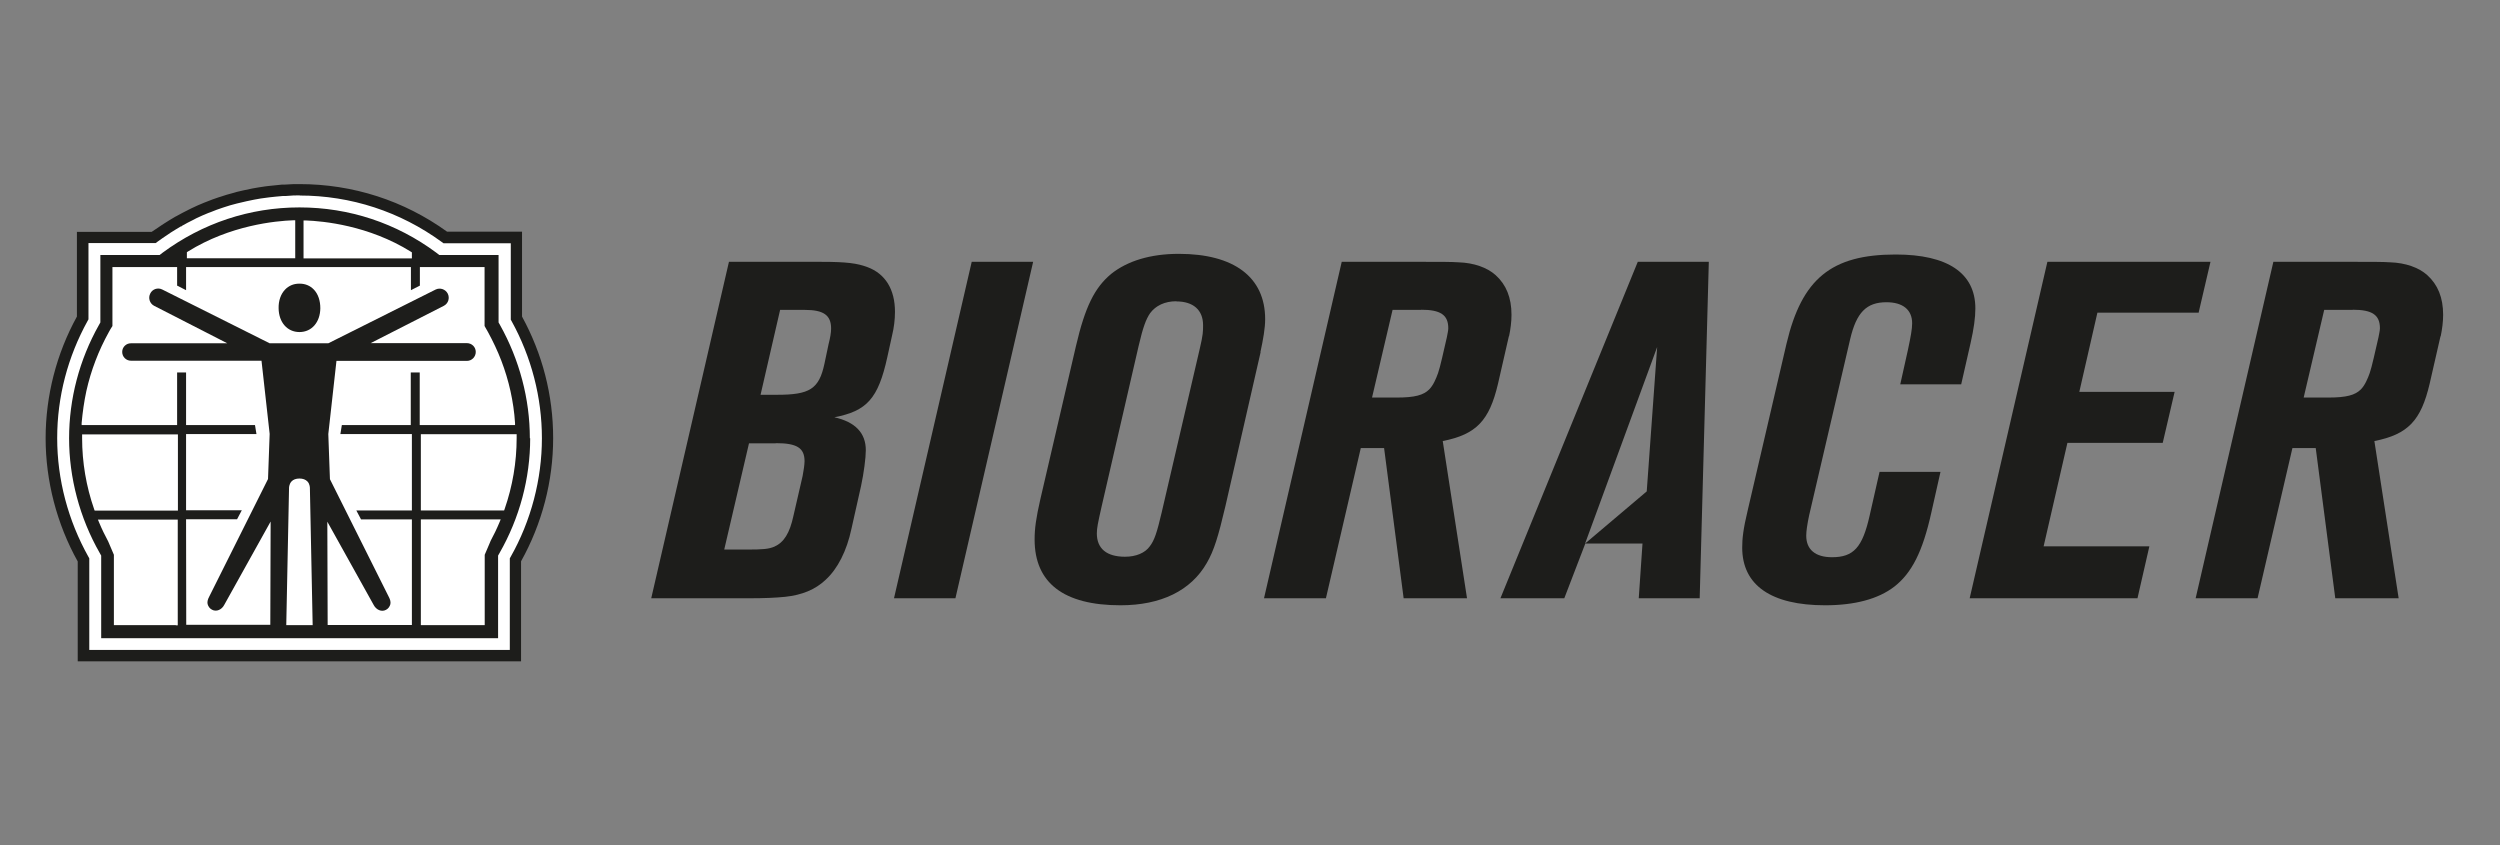
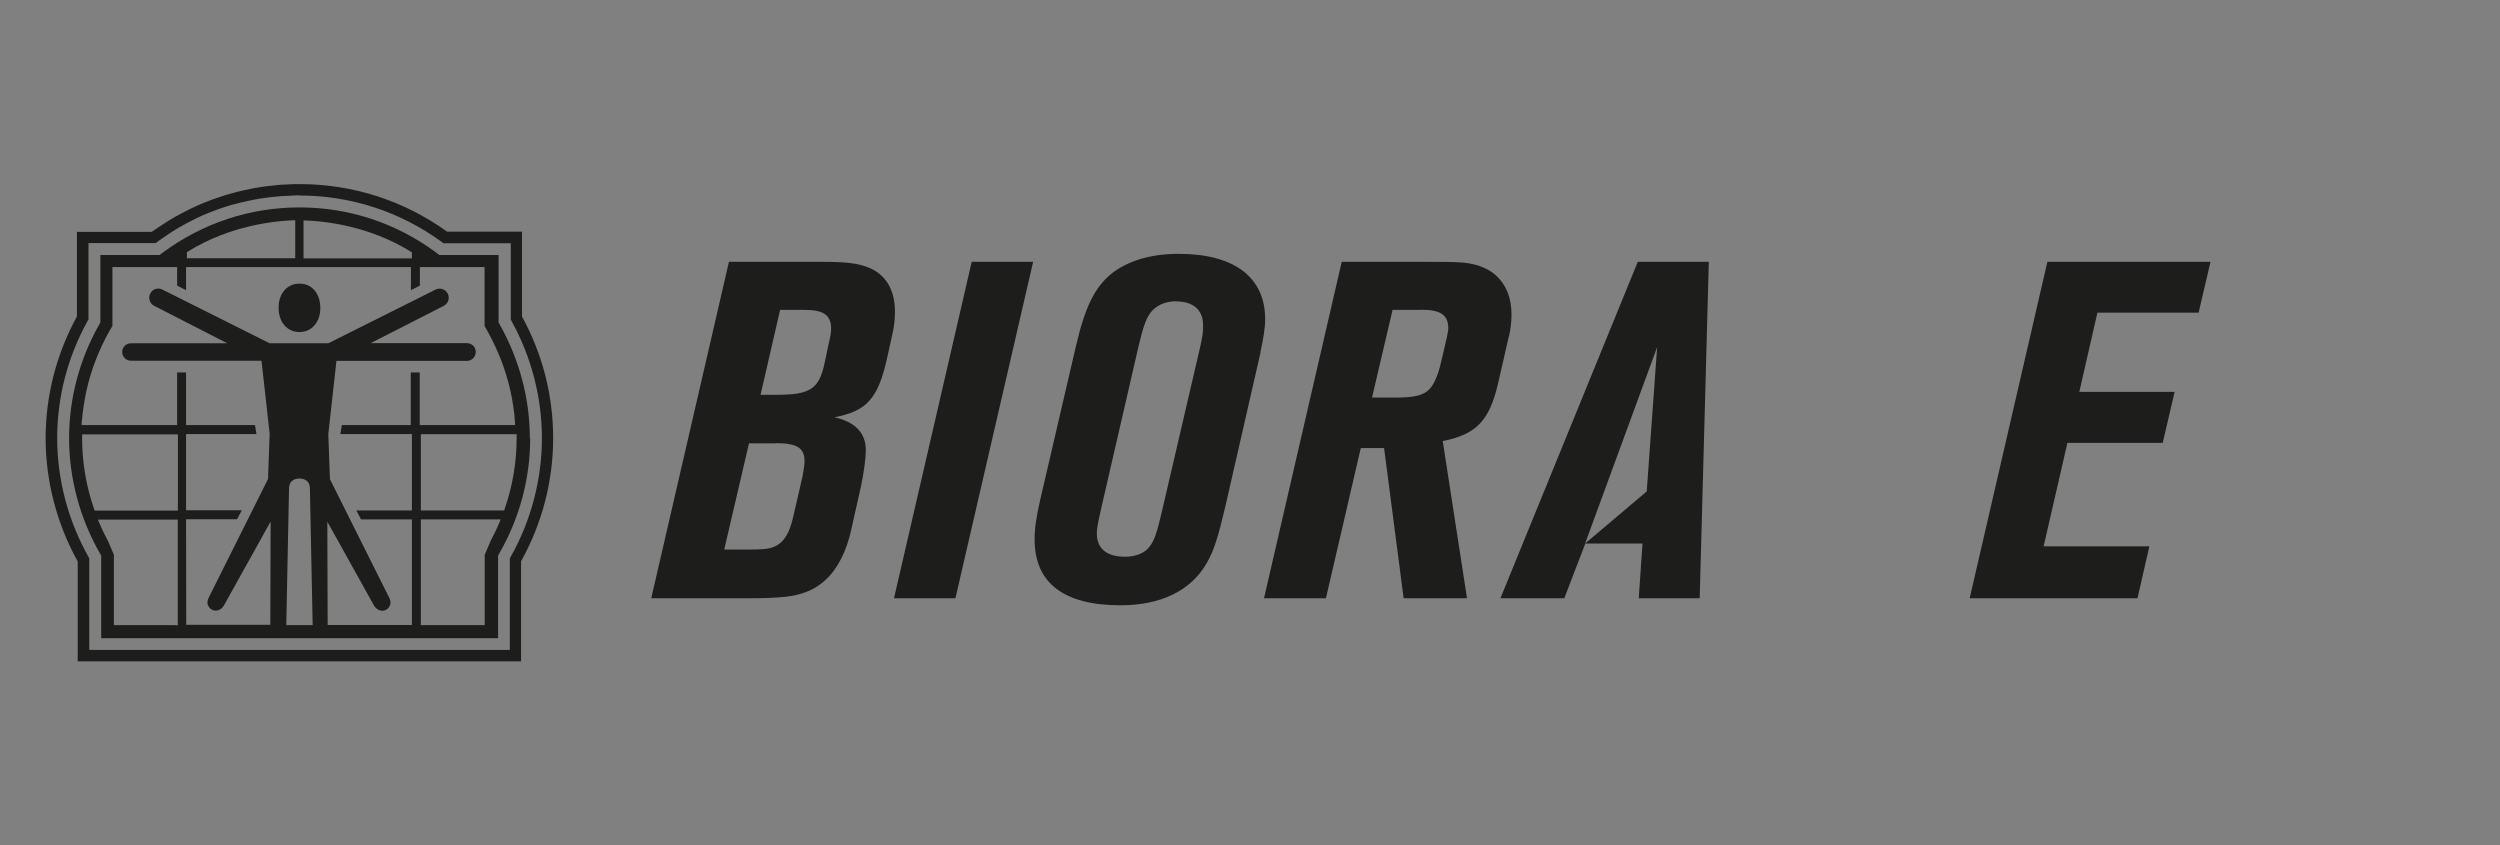
<svg xmlns="http://www.w3.org/2000/svg" id="uuid-5cb0e937-d83e-429e-9aa4-dc34c024ecf4" viewBox="0 0 153.44 51.89">
  <rect x="0" y="0" width="153.44" height="51.89" fill="#808080" stroke="none" />
  <rect width="153.44" height="51.89" style="fill:none; stroke-width:0px;" />
-   <path d="M5.11,40.23v-5.87h0c-1.28-2.29-1.96-4.87-1.96-7.47s.66-5.11,1.92-7.37h0v-4.95h4.37c.22-.16.44-.31.66-.46l.17-.11c.22-.14.44-.27.66-.4l.04-.02h.02c.22-.13.46-.26.74-.4l.16-.08c.25-.12.51-.23.77-.34l.14-.05c.25-.1.49-.19.74-.27.34-.11.61-.19.9-.27l.17-.04c.3-.08.57-.14.83-.19l.1-.02c.26-.05.52-.09.78-.13l.15-.02c.28-.04.56-.06.85-.08h.18c.33-.03.61-.04.88-.04,3.24,0,6.33,1.01,8.94,2.91h4.37v4.96h0c1.25,2.27,1.9,4.81,1.9,7.37s-.68,5.18-1.96,7.46h0v5.89H5.11Z" style="fill:#fff; stroke-width:0px;" />
  <path d="M18.38,12c3.16,0,6.18.99,8.73,2.85l.11.08h4.13v4.69l.05.09c1.22,2.21,1.86,4.69,1.86,7.19s-.66,5.06-1.92,7.28l-.05.09v5.62H5.48v-5.62l-.05-.09c-1.25-2.23-1.92-4.75-1.92-7.29s.65-4.99,1.87-7.2l.05-.09v-4.68h4.12l.11-.08c.21-.16.43-.3.65-.45l.16-.11c.21-.13.43-.27.64-.39h.04l.02-.03c.21-.12.45-.25.72-.38l.15-.08c.25-.12.5-.23.75-.33l.14-.05c.24-.1.48-.19.73-.27l.09-.03c.24-.08.5-.16.79-.23l.17-.04c.29-.07.55-.13.81-.18l.1-.02c.25-.05.51-.09.77-.12l.15-.02c.27-.03.55-.06.82-.08h.17c.33-.03.6-.04.86-.04M18.38,11.3h0c-.27,0-.56,0-.9.03h-.17c-.3.03-.58.06-.87.09l-.16.02c-.27.04-.54.08-.8.13l-.09.02c-.28.05-.55.12-.86.19l-.17.05c-.31.08-.58.16-.84.25l-.1.03c-.25.08-.51.18-.76.28l-.13.05c-.28.11-.54.23-.79.35l-.16.08c-.28.14-.53.27-.76.4l-.06.03c-.23.13-.45.27-.67.41l-.17.11c-.21.14-.41.27-.61.41h-4.59v5.2c-1.26,2.29-1.92,4.87-1.92,7.47s.68,5.25,1.97,7.56v6.13h27.21v-6.14c1.29-2.31,1.97-4.92,1.97-7.56s-.66-5.17-1.91-7.46v-5.21h-4.6c-2.65-1.91-5.78-2.92-9.06-2.92h0Z" style="fill:#1d1d1b; stroke-width:0px;" />
  <path d="M18.38,17.41h-.02c-.34,0-.64.13-.86.36-.27.28-.41.69-.4,1.15.01.86.53,1.46,1.28,1.46s1.27-.6,1.28-1.46c0-.46-.13-.87-.4-1.15-.22-.23-.52-.36-.86-.36h-.02Z" style="fill:#1d1d1b; stroke-width:0px;" />
  <path d="M32.52,26.9c0-2.42-.64-4.82-1.83-6.95l-.09-.16v-4.14h-3.64l-.18-.14c-2.45-1.82-5.35-2.78-8.4-2.78s-5.95.97-8.4,2.78l-.18.14h-3.64v4.14l-.09.16c-1.2,2.13-1.83,4.53-1.83,6.95s.65,4.89,1.88,7.04l.09.16v5.07h24.36v-5.07l.09-.16c1.23-2.15,1.88-4.58,1.88-7.04h-.02ZM18.76,13.53c1.08.04,3.86.3,6.46,1.92l.06.04v.37h-6.65v-2.33h.13ZM11.47,15.48l.06-.04c2.6-1.62,5.39-1.88,6.46-1.92h.13v2.33h-6.65s0-.37,0-.37ZM10.79,38.37h-3.8v-4.32l-.35-.82c-.2-.37-.39-.76-.56-1.17l-.07-.17h4.9v6.49h-.12ZM10.92,31.34h-5.11l-.03-.08c-.49-1.41-.74-2.88-.74-4.37v-.23h5.88v4.68ZM18.37,38.37h-.8l.17-8.41s-.01-.23.15-.41c.11-.12.28-.18.49-.18s.37.06.49.18c.16.17.15.41.15.41l.17,8.41h-.82ZM25.28,26.65v4.68h-3.41l.29.55h3.12v6.48h-5.17l-.02-6.34,2.85,5.12c.15.28.47.44.75.29.14-.07.23-.2.27-.35.03-.15-.02-.3-.1-.45l-3.61-7.22-.1-2.77.5-4.49h8.01c.3,0,.54-.25.54-.55h0c0-.3-.24-.54-.55-.54h-5.9l4.49-2.29c.27-.14.38-.47.24-.75-.14-.27-.47-.38-.74-.25l-6.59,3.3h-3.6l-6.59-3.3c-.27-.14-.61-.03-.74.25-.14.27-.03.61.24.75l4.49,2.3h-5.9c-.3-.01-.55.23-.55.53h0c0,.3.24.54.54.54h8.01l.5,4.49-.1,2.77-3.61,7.22c-.08.15-.13.3-.1.45.04.15.13.28.27.35.27.15.6,0,.75-.29l2.85-5.12-.02,6.34h-5.16v-.14s-.01-6.34-.01-6.34h3.13l.29-.55h-3.42v-4.68h4.32l-.09-.55h-4.23v-3.23h-.55v3.23h-5.86v-.13c.06-.66.15-1.31.29-1.96.14-.63.33-1.26.56-1.86.23-.61.51-1.2.82-1.76.07-.13.14-.25.22-.37v-3.62h3.97v1.14l.55.28v-1.42h13.8v1.42l.55-.28v-1.14h3.97v3.62c.07.12.14.25.21.37.31.57.59,1.16.82,1.76s.42,1.23.56,1.86c.14.64.24,1.3.28,1.96v.13h-5.85v-3.23h-.55v3.23h-4.23l-.09.55h4.39ZM31.71,26.65v.23c0,1.49-.25,2.96-.74,4.37l-.03.08h-5.11v-4.68h5.88ZM30.1,33.23l-.35.82v4.32h-3.92v-6.49h4.9l-.07.17c-.17.41-.36.8-.56,1.17h0Z" style="fill:#1d1d1b; stroke-width:0px;" />
  <path d="M54.75,20.6l-.29,1.32c-.56,2.55-1.26,3.31-3.25,3.69,1.29.29,1.93.97,1.93,2.02,0,.47-.12,1.4-.29,2.19l-.59,2.63c-.29,1.37-.85,2.46-1.58,3.13-.64.61-1.46.94-2.49,1.05-.61.06-1.23.09-2.31.09h-5.91l4.77-20.65h5.68c1.55,0,2.19.09,2.81.32,1.11.41,1.7,1.37,1.7,2.75,0,.47-.06.97-.18,1.46ZM47.61,27.21h-1.64l-1.52,6.52h1.35c1.05,0,1.37-.03,1.73-.18.58-.26.94-.82,1.17-1.9l.56-2.43c.06-.29.12-.73.12-.91,0-.82-.47-1.11-1.76-1.11h0ZM49.4,19.02h-1.52l-1.2,5.21h1.02c1.99,0,2.57-.35,2.9-1.9l.26-1.23c.09-.35.15-.67.15-.94,0-.82-.47-1.14-1.61-1.14Z" style="fill:#1d1d1b; stroke-width:0px;" />
  <path d="M58.64,36.72h-3.77l4.77-20.65h3.77l-4.77,20.65Z" style="fill:#1d1d1b; stroke-width:0px;" />
  <path d="M77.37,21.62l-2.16,9.45c-.44,1.87-.7,2.72-1.14,3.48-.97,1.7-2.81,2.6-5.3,2.6-3.48,0-5.27-1.37-5.27-4.04,0-.67.09-1.32.35-2.46l2.19-9.42c.56-2.4,1.14-3.57,2.16-4.42.99-.79,2.4-1.23,4.15-1.23,3.39,0,5.3,1.43,5.3,4.01,0,.56-.12,1.23-.29,2.02h.01ZM72.2,18.49c-.7,0-1.26.26-1.61.73-.26.38-.44.88-.7,1.99l-2.28,9.89c-.23,1.02-.29,1.32-.29,1.64,0,.94.61,1.43,1.73,1.43.67,0,1.23-.23,1.52-.64.29-.38.44-.85.73-2.08l2.34-10.06c.2-.85.2-1.05.2-1.43,0-.94-.61-1.46-1.64-1.46h0Z" style="fill:#1d1d1b; stroke-width:0px;" />
  <path d="M92.61,20.63l-.67,2.93c-.53,2.25-1.32,3.1-3.39,3.51l1.49,9.65h-3.89l-1.2-9.22h-1.43l-2.14,9.22h-3.8l4.77-20.65h5.06c.99,0,1.67,0,2.11.03.94.03,1.76.32,2.28.79.64.58.97,1.37.97,2.43,0,.44-.06.88-.15,1.32h0ZM87.23,19.02h-1.76l-1.26,5.38h1.52c1.11,0,1.64-.15,1.99-.5.12-.12.23-.29.32-.47.18-.38.26-.56.47-1.46l.29-1.26c.03-.18.09-.41.09-.56,0-.82-.47-1.14-1.67-1.14h.01Z" style="fill:#1d1d1b; stroke-width:0px;" />
  <path d="M104.32,36.72h-3.74l.23-3.36h-3.51l-1.29,3.36h-3.92l8.43-20.65h4.36s-.56,20.65-.56,20.65ZM97.3,33.35l3.77-3.19.64-8.86-4.42,12.05h.01Z" style="fill:#1d1d1b; stroke-width:0px;" />
-   <path d="M120.95,21.04l-.58,2.55h-3.74l.47-2.11c.18-.85.26-1.29.26-1.64,0-.82-.56-1.29-1.58-1.29-1.23,0-1.84.64-2.22,2.25l-2.52,10.82c-.12.56-.18.99-.18,1.26,0,.85.56,1.32,1.58,1.32,1.32,0,1.87-.59,2.31-2.55l.61-2.69h3.74l-.56,2.49c-.53,2.4-1.2,3.72-2.28,4.56-.99.76-2.43,1.14-4.24,1.14-3.31,0-5.09-1.23-5.09-3.54,0-.56.06-1.14.35-2.34l2.37-10.18c.94-3.98,2.75-5.47,6.7-5.47,3.19,0,4.89,1.14,4.89,3.31,0,.56-.09,1.23-.29,2.11Z" style="fill:#1d1d1b; stroke-width:0px;" />
  <path d="M134.93,19.19h-6.2l-1.11,4.86h5.85l-.73,3.13h-5.85l-1.46,6.35h6.49l-.73,3.19h-10.3l4.77-20.65h10.01l-.73,3.13h-.01Z" style="fill:#1d1d1b; stroke-width:0px;" />
-   <path d="M149.79,20.63l-.67,2.93c-.53,2.25-1.32,3.1-3.39,3.51l1.49,9.65h-3.89l-1.2-9.22h-1.43l-2.14,9.22h-3.8l4.77-20.65h5.06c.99,0,1.67,0,2.11.03.94.03,1.76.32,2.28.79.64.58.97,1.37.97,2.43,0,.44-.06.88-.15,1.32h-.01ZM144.41,19.02h-1.76l-1.26,5.38h1.52c1.11,0,1.64-.15,1.99-.5.12-.12.23-.29.32-.47.18-.38.26-.56.47-1.46l.29-1.26c.03-.18.09-.41.09-.56,0-.82-.47-1.14-1.67-1.14h0Z" style="fill:#1d1d1b; stroke-width:0px;" />
</svg>